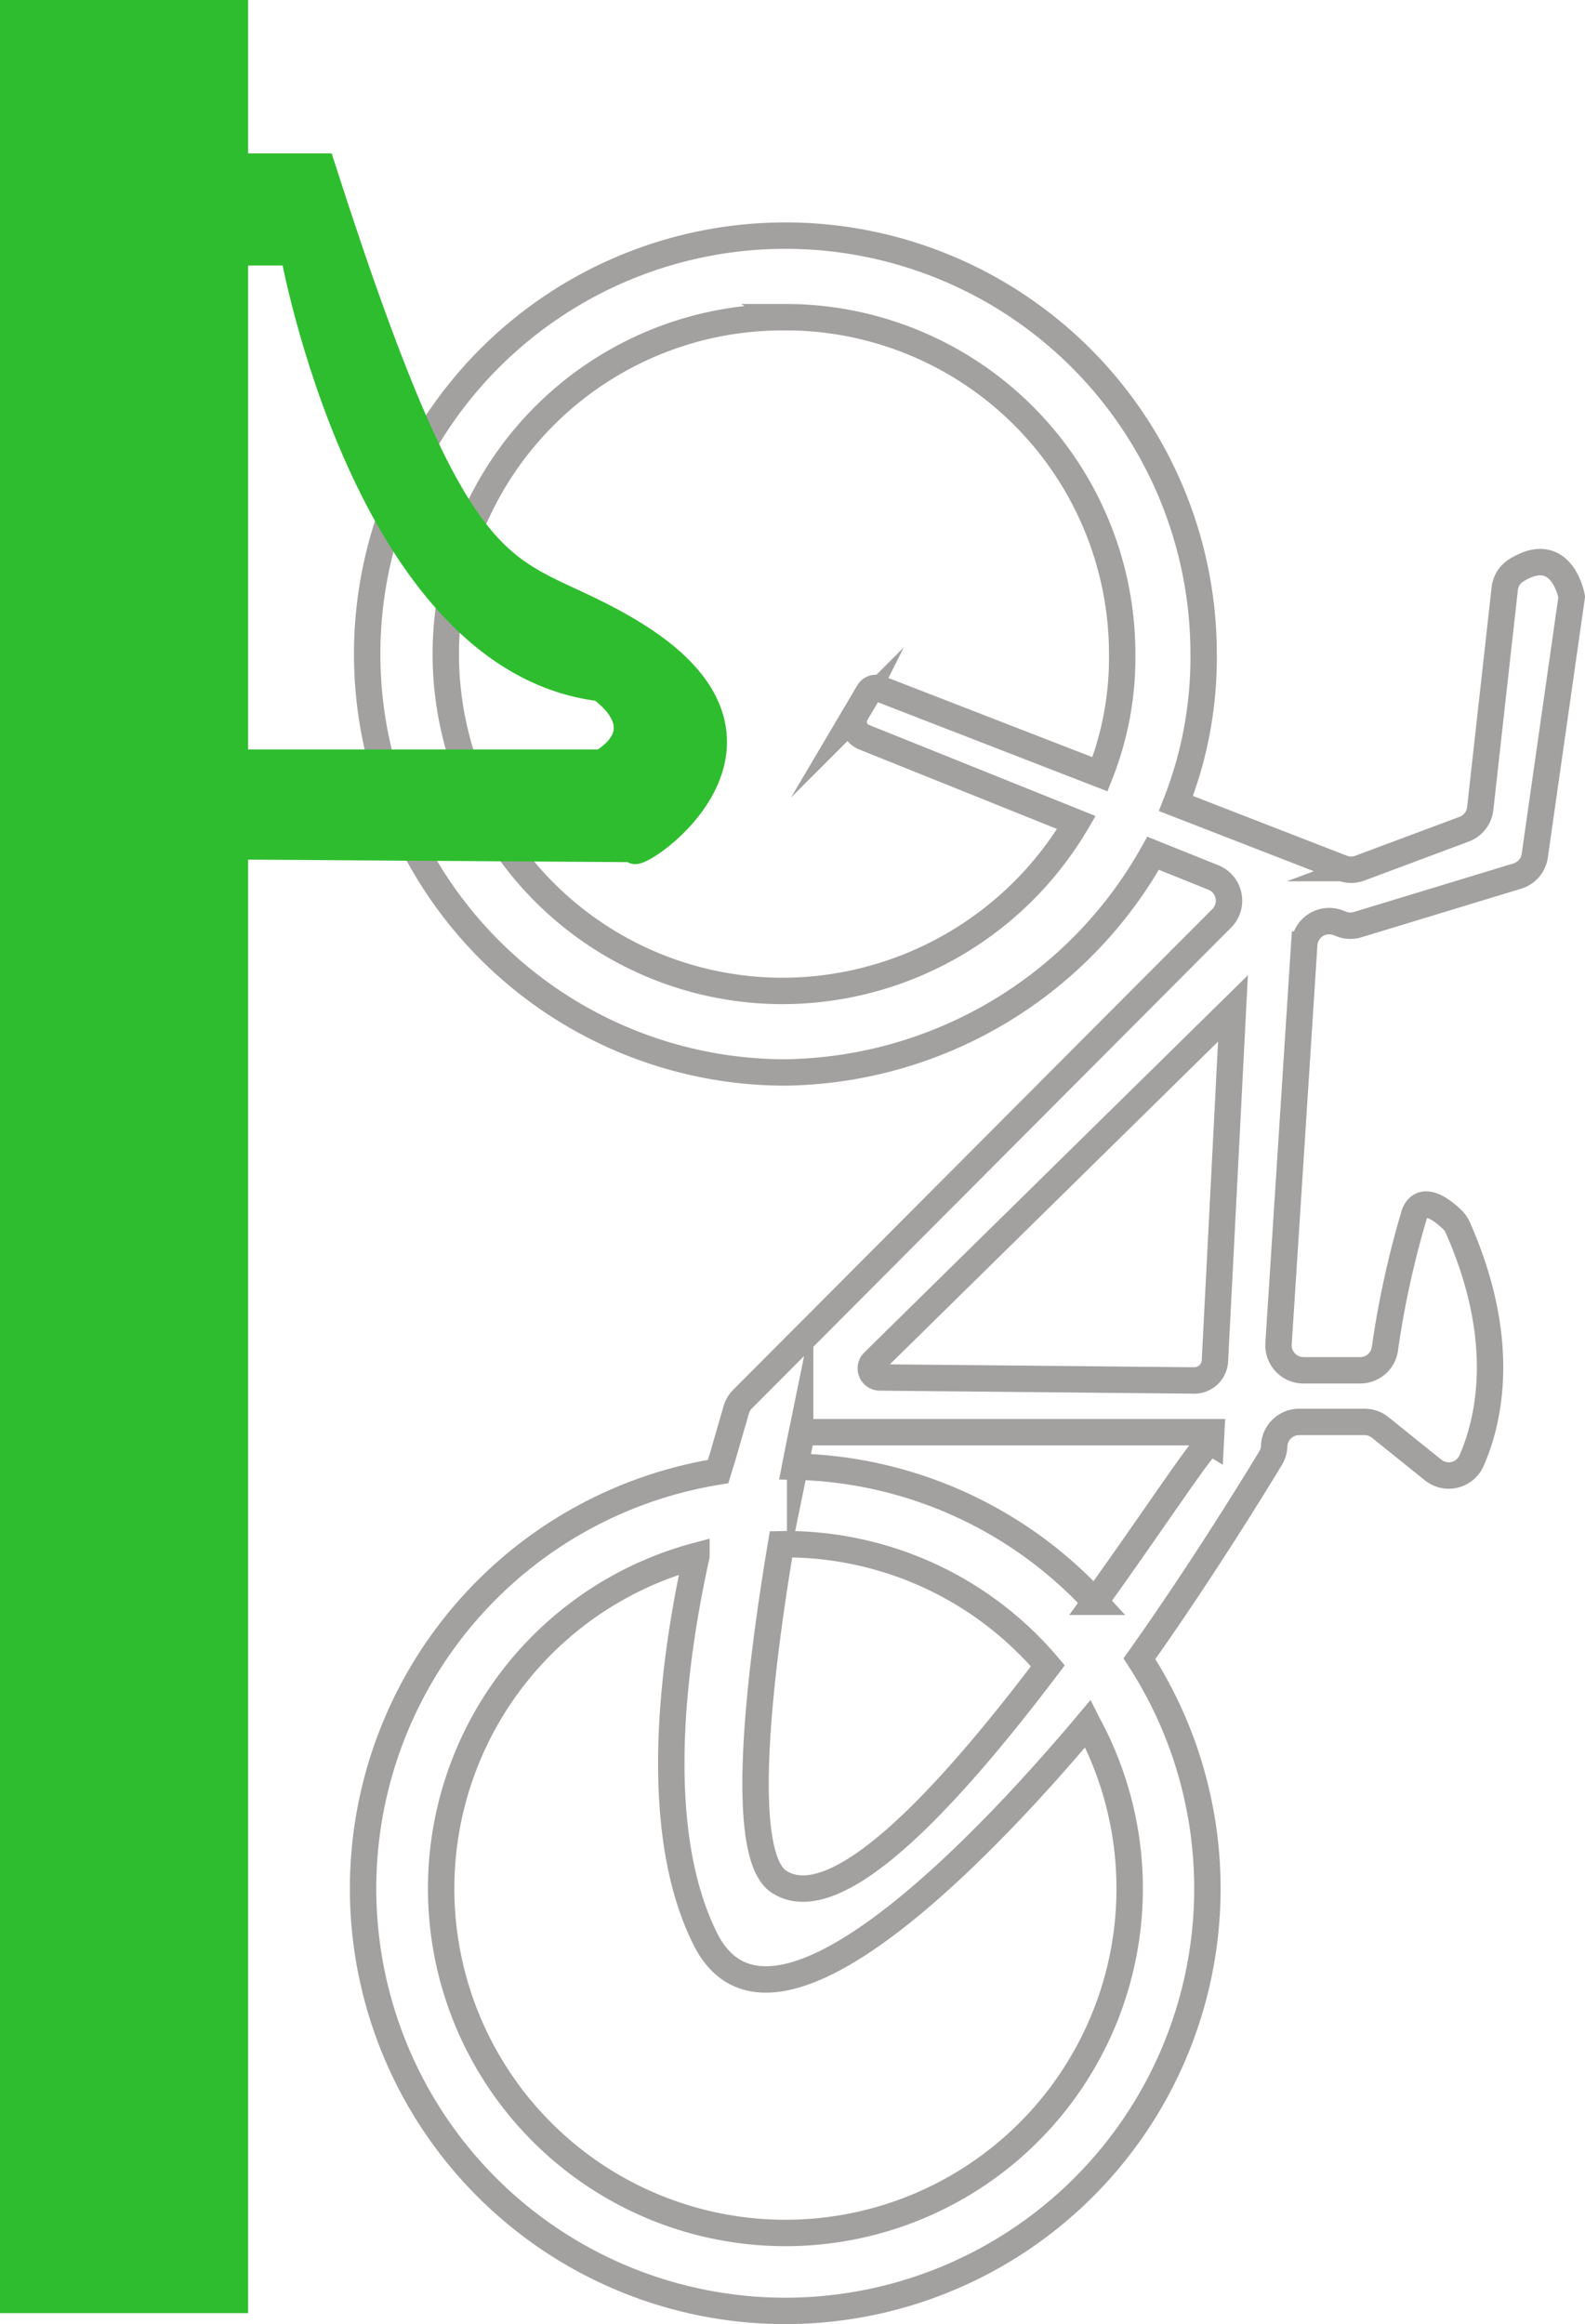
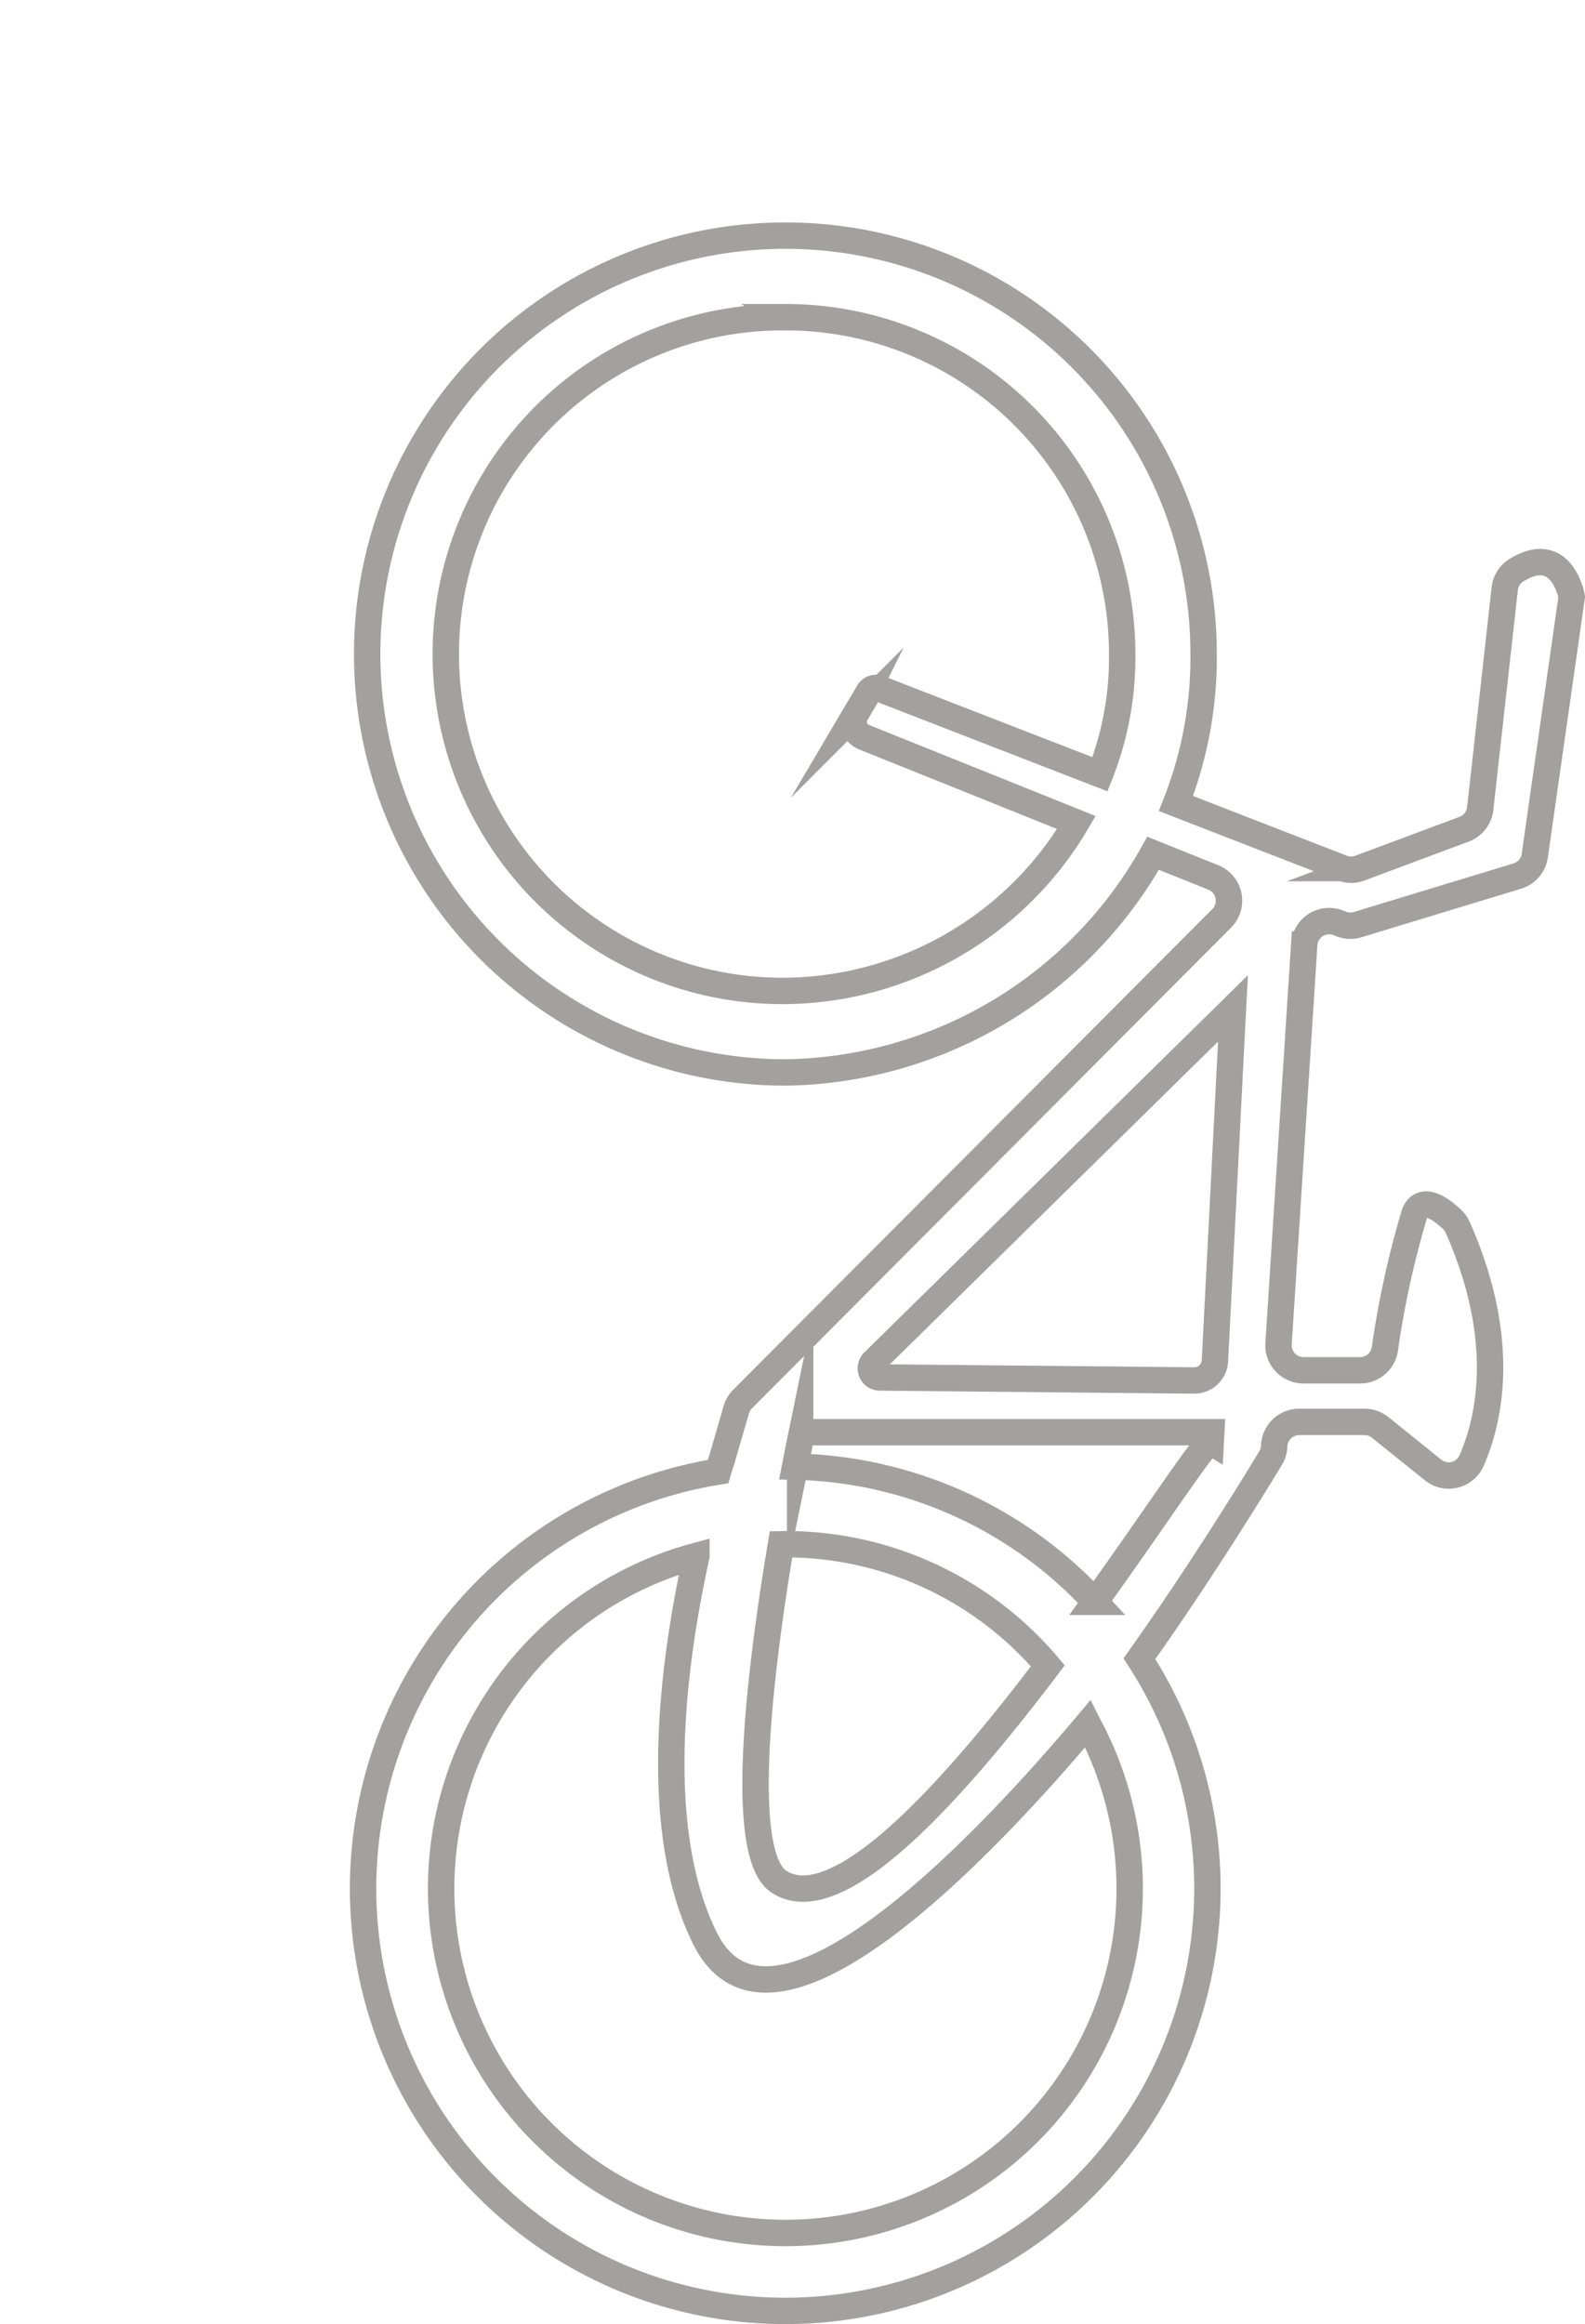
<svg xmlns="http://www.w3.org/2000/svg" width="60.042" height="87.999" viewBox="0 0 60.042 87.999">
  <g transform="translate(-153.659 -414.784)">
    <path d="M196.742,432.172a15.843,15.843,0,1,0,0,31.686,16.213,16.213,0,0,0,13.929-8.3l2.282.917a.947.947,0,0,1,.317,1.548l-18.148,18.2a.949.949,0,0,0-.239.4l-.545,1.878s-.055.168-.146.47a15.992,15.992,0,1,0,15.961,7.086c2.354-3.313,4.448-6.732,4.971-7.6a.935.935,0,0,0,.134-.453.946.946,0,0,1,.946-.913h2.477a.944.944,0,0,1,.594.209l2,1.609a.944.944,0,0,0,1.456-.345c.655-1.485,1.391-4.516-.517-8.83a.958.958,0,0,0-.206-.3c-.319-.309-1.12-.978-1.43-.238a35.009,35.009,0,0,0-1.13,5.152.944.944,0,0,1-.934.788h-2.146a.947.947,0,0,1-.945-1.008l.973-15.114a.947.947,0,0,1,1.291-.821l.112.044a.942.942,0,0,0,.621.024l6.047-1.839a.946.946,0,0,0,.662-.772l1.4-9.8s-.366-2.1-2.118-.993a.936.936,0,0,0-.42.687l-.928,8.322a.946.946,0,0,1-.61.782l-3.944,1.472a.949.949,0,0,1-.673,0l-6.3-2.446a15.053,15.053,0,0,0,1.049-5.669A15.842,15.842,0,0,0,196.742,432.172Zm-3.37,49.991c-.879,3.981-1.75,10.336.337,14.506,2.557,5.109,10.855-3.83,14.486-8.147a13.041,13.041,0,1,1-14.823-6.36Zm3.37-.442a13.01,13.01,0,0,1,9.942,4.605c-3.64,4.808-7.953,9.606-10.178,8.18-1.6-1.026-.719-8.08.07-12.781C196.631,481.724,196.686,481.721,196.742,481.721Zm16.132-4.241-.019.368c-.164-.1-1.975,2.7-4.385,6.053a15.94,15.94,0,0,0-11.362-5.117c.08-.412.147-.745.193-.969a.419.419,0,0,1,.411-.335Zm.823-16.047-.684,13.346a.782.782,0,0,1-.789.742l-11.907-.114a.344.344,0,0,1-.237-.589ZM196.742,435.26A12.754,12.754,0,0,1,209.5,448.015a11.962,11.962,0,0,1-.841,4.552l-8.371-3.247a.322.322,0,0,0-.394.137l-.5.846a.624.624,0,0,0,.326.859l8.046,3.233a12.946,12.946,0,0,1-11.021,6.376,12.755,12.755,0,1,1,0-25.509Z" transform="translate(-13.331 -8.466)" fill="none" stroke="#a3a0a0" stroke-miterlimit="10" stroke-width="1" />
-     <path d="M177.732,438.827c-4.993-3.107-6.264-.256-11.874-17.735h-3.3v-5.809h-8.4v86.587h8.4V446.83l15.125.1C177.346,447.648,184.6,443.1,177.732,438.827Zm-1.274,4.835h-13.9V424.337h2.218s2.748,15.423,11.617,16.5C176.439,440.873,178.614,442.3,176.458,443.663Z" transform="translate(0 0)" fill="#2ebd2e" stroke="#2ebd2e" stroke-miterlimit="10" stroke-width="1" />
  </g>
</svg>